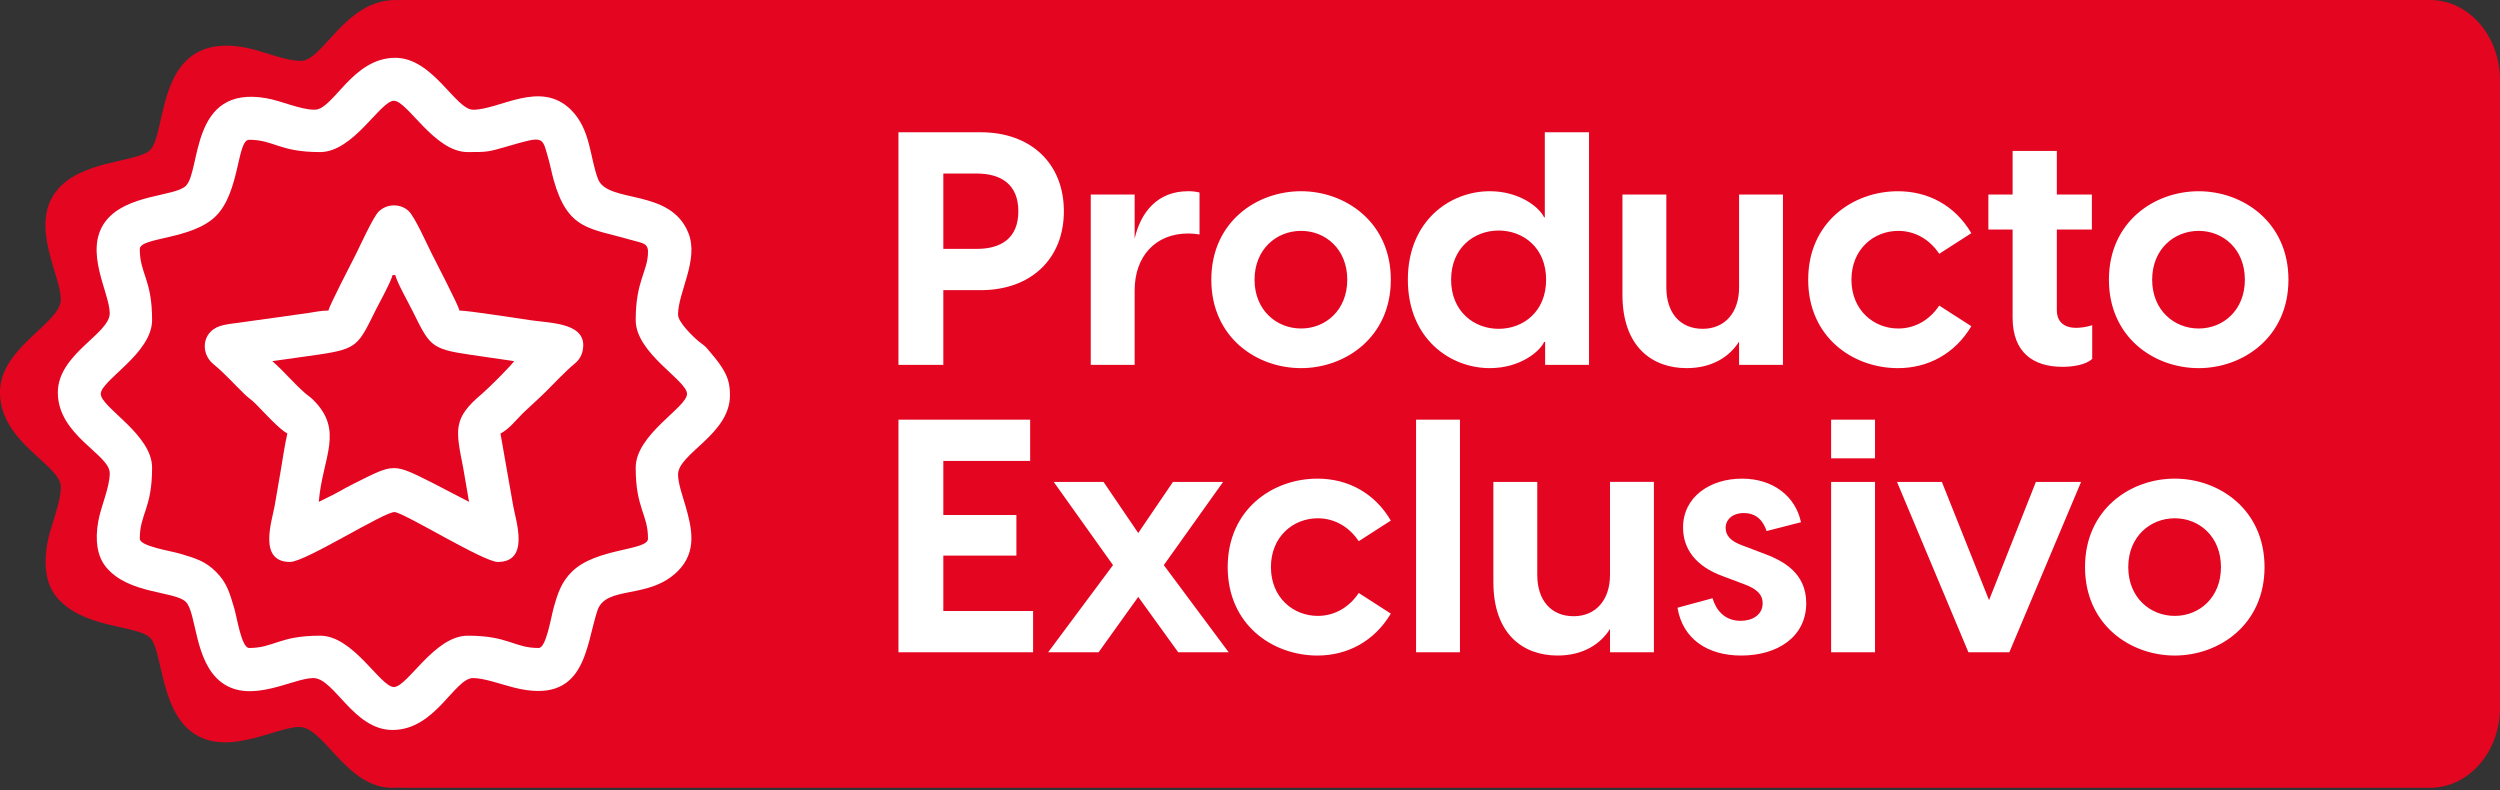
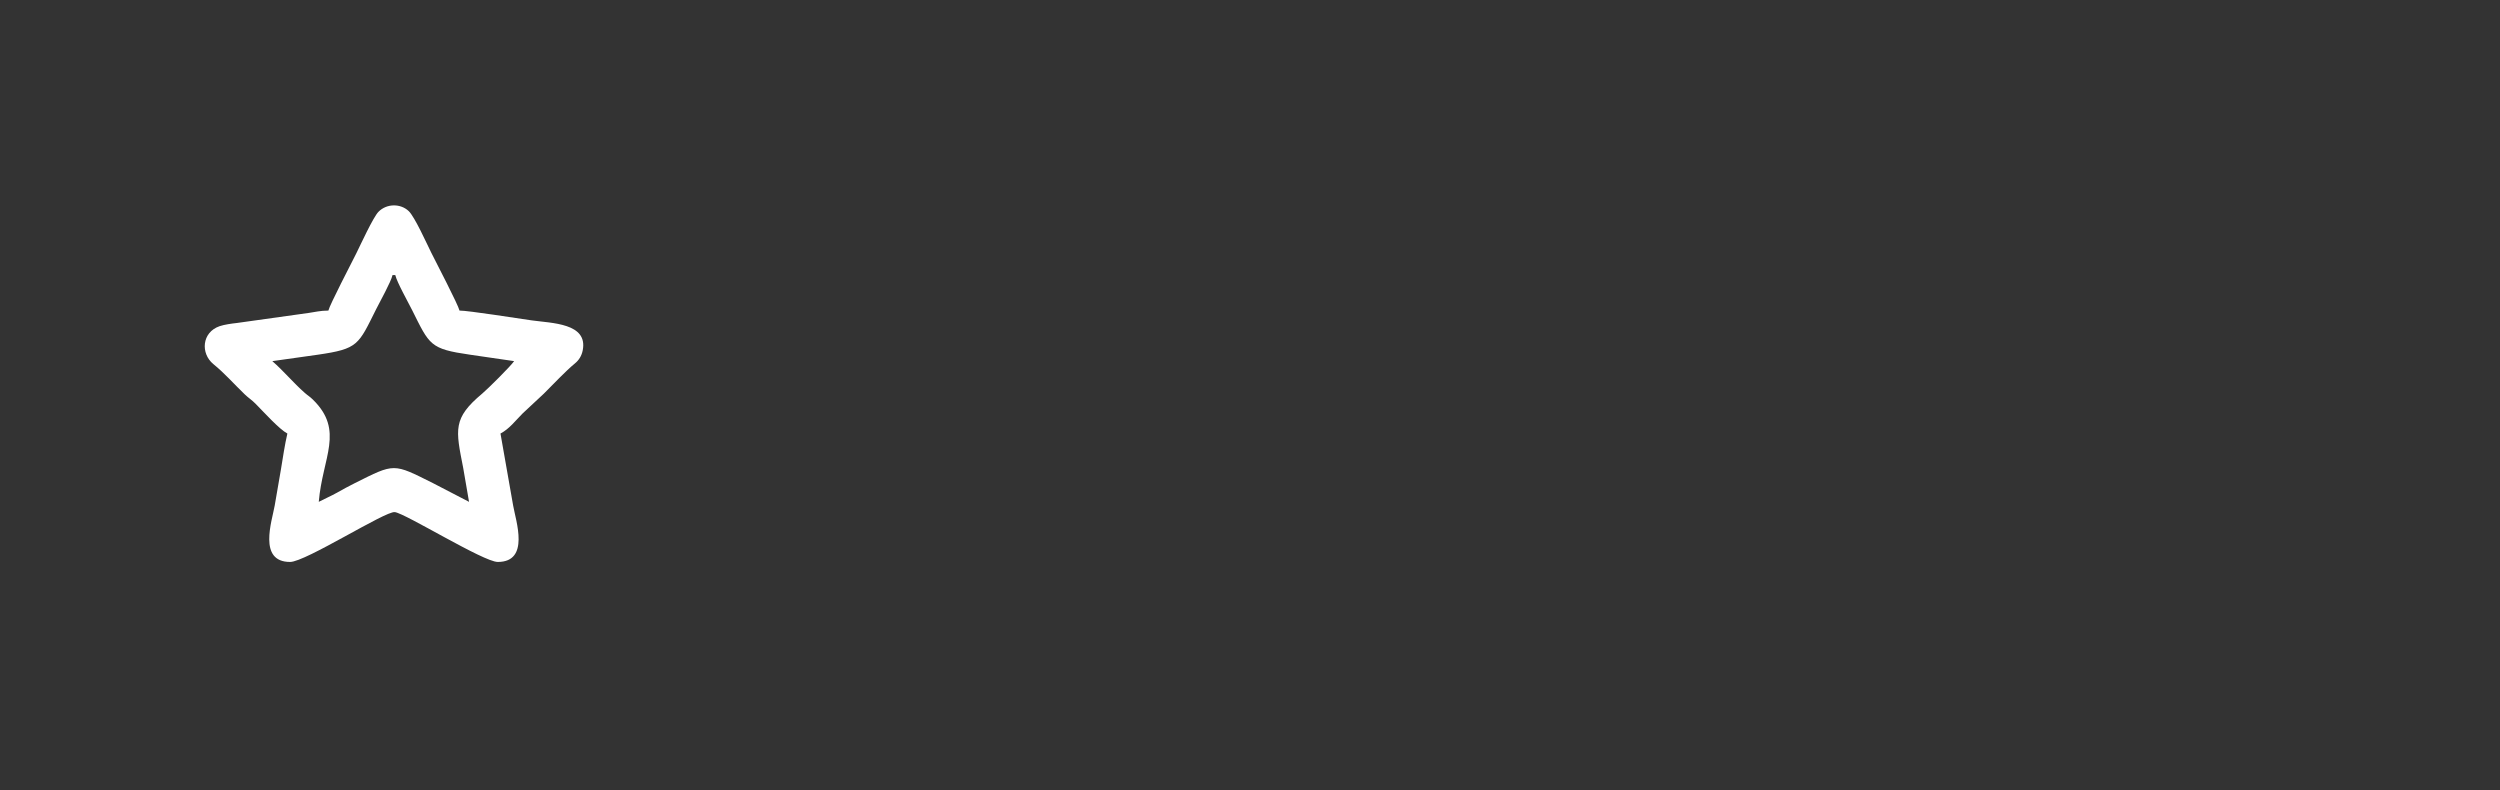
<svg xmlns="http://www.w3.org/2000/svg" width="250" height="79" viewBox="0 0 250 79" fill="none">
  <rect x="0" y="0" width="250" height="79" fill="#333333" stroke="none" />
  <g clip-path="url(#clip0_1250_4197)">
-     <path d="M243.003 0H40.519C36.654 0 33.522 3.587 33.522 8.013V70.766C33.522 75.191 36.654 78.778 40.519 78.778H243.003C246.867 78.778 250 75.191 250 70.766V8.013C250 3.587 246.867 0 243.003 0Z" fill="#E40521" />
-     <path fill-rule="evenodd" clip-rule="evenodd" d="M48.677 6.085C51.797 6.085 56.592 2.528 60.169 6.123C62.465 8.43 62.339 11.641 63.308 14.191C64.429 17.144 71.81 15.213 73.916 20.556C75.153 23.696 72.695 27.457 72.695 30.103C72.695 30.996 74.429 32.662 75.144 33.259C75.586 33.627 75.779 33.677 76.171 34.153C76.796 34.908 77.324 35.476 77.852 36.316C78.486 37.324 78.778 38.151 78.778 39.551C78.778 44.143 72.694 46.375 72.694 48.838C72.694 49.901 73.265 51.483 73.55 52.465C74.331 55.166 74.946 57.892 72.656 60.17C69.241 63.569 64.215 61.757 63.222 64.827C61.829 69.134 61.825 75.914 53.478 73.818C52.093 73.47 49.971 72.696 48.674 72.696C46.476 72.696 44.264 78.781 39.227 78.781C34.635 78.781 32.403 72.696 29.94 72.696C27.551 72.696 22.633 75.789 19.183 73.205C15.97 70.798 16.275 65.043 15.005 63.773C13.71 62.478 8.273 62.895 5.645 59.683C4.574 58.376 4.36 56.486 4.729 54.369C5.048 52.541 6.083 50.386 6.083 48.678C6.083 46.48 -0.002 44.268 -0.002 39.231C-0.002 34.712 6.083 32.355 6.083 29.944C6.083 27.555 2.99 22.636 5.574 19.187C7.981 15.974 13.737 16.279 15.007 15.009C16.797 13.219 15.457 3.172 24.41 4.733C26.238 5.052 28.393 6.087 30.101 6.087C32.3 6.087 34.511 0.002 39.548 0.002C43.968 0.002 46.608 6.087 48.675 6.087L48.677 6.085Z" fill="#E40521" />
-     <path fill-rule="evenodd" clip-rule="evenodd" d="M64.801 25.181C64.801 24.269 64.175 24.308 63.009 23.967C59.025 22.802 56.777 23.065 55.356 17.958C55.164 17.266 55.023 16.492 54.812 15.77C54.195 13.66 54.434 13.563 50.818 14.614C48.791 15.202 48.778 15.208 46.767 15.208C43.433 15.208 40.743 10.076 39.39 10.076C38.037 10.076 35.346 15.208 32.013 15.208C27.887 15.208 27.412 13.978 24.909 13.978C23.698 13.978 24.001 19.194 21.598 21.597C19.195 24 13.979 23.696 13.979 24.907C13.979 27.402 15.209 27.888 15.209 32.011C15.209 35.345 10.077 38.035 10.077 39.388C10.077 40.741 15.209 43.431 15.209 46.765C15.209 50.891 13.979 51.366 13.979 53.869C13.979 54.625 17.021 55.078 17.958 55.355C19.568 55.832 20.531 56.112 21.598 57.18C22.666 58.247 22.946 59.21 23.423 60.82C23.7 61.757 24.153 64.799 24.909 64.799C27.403 64.799 27.89 63.569 32.013 63.569C35.346 63.569 38.037 68.701 39.39 68.701C40.743 68.701 43.433 63.569 46.767 63.569C50.892 63.569 51.368 64.799 53.871 64.799C54.615 64.799 55.103 61.727 55.355 60.819C55.793 59.245 56.157 58.203 57.181 57.18C59.584 54.777 64.8 55.08 64.8 53.869C64.8 51.375 63.57 50.888 63.57 46.765C63.57 43.431 68.702 40.741 68.702 39.388C68.702 38.035 63.57 35.345 63.57 32.011C63.57 28.031 64.8 27.13 64.8 25.18L64.801 25.181ZM47.314 10.973C49.976 10.973 54.068 7.938 57.119 11.004C59.078 12.973 58.971 15.713 59.797 17.89C60.753 20.408 67.051 18.76 68.848 23.32C69.903 25.998 67.806 29.207 67.806 31.465C67.806 32.227 69.286 33.648 69.895 34.157C70.272 34.472 70.438 34.514 70.772 34.92C71.305 35.564 71.756 36.049 72.206 36.764C72.748 37.626 72.997 38.33 72.997 39.525C72.997 43.443 67.806 45.348 67.806 47.45C67.806 48.357 68.295 49.706 68.537 50.544C69.204 52.848 69.728 55.174 67.775 57.118C64.861 60.017 60.574 58.471 59.726 61.091C58.538 64.766 58.534 70.551 51.412 68.762C50.231 68.466 48.421 67.806 47.314 67.806C45.438 67.806 43.552 72.997 39.254 72.997C35.336 72.997 33.431 67.806 31.329 67.806C29.291 67.806 25.094 70.445 22.152 68.24C19.41 66.186 19.67 61.276 18.587 60.192C17.481 59.087 12.843 59.444 10.6 56.704C9.686 55.588 9.504 53.975 9.819 52.169C10.091 50.608 10.974 48.77 10.974 47.313C10.974 45.436 5.783 43.55 5.783 39.252C5.783 35.397 10.974 33.387 10.974 31.328C10.974 29.29 8.336 25.093 10.54 22.151C12.594 19.409 17.505 19.669 18.588 18.585C20.116 17.058 18.972 8.486 26.611 9.817C28.172 10.088 30.01 10.972 31.467 10.972C33.344 10.972 35.23 5.781 39.528 5.781C43.298 5.781 45.551 10.972 47.315 10.972L47.314 10.973Z" fill="white" />
    <path fill-rule="evenodd" clip-rule="evenodd" d="M51.413 36.112L47 35.469C42.982 34.889 42.965 34.517 41.212 31.011C40.81 30.207 39.695 28.226 39.527 27.505H39.254C39.089 28.213 37.986 30.176 37.614 30.921C35.828 34.492 35.844 34.882 31.781 35.471L27.231 36.113C28.382 37.113 29.312 38.262 30.477 39.287C30.81 39.581 30.961 39.637 31.299 39.969C34.46 43.068 32.247 45.731 31.877 50.184C32.476 49.867 33.075 49.62 33.696 49.271C34.343 48.909 34.784 48.662 35.474 48.317C39.499 46.305 39.289 46.312 43.306 48.317L46.904 50.184L46.322 46.804C45.566 42.939 45.251 41.842 48.23 39.352C48.786 38.886 51.081 36.608 51.413 36.113V36.112ZM45.948 31.057C46.844 31.057 51.848 31.851 53.166 32.037C55.188 32.322 58.811 32.307 58.272 35.036C58.161 35.597 57.882 36.021 57.506 36.331C56.536 37.127 55.321 38.437 54.389 39.36L52.268 41.339C51.551 42.056 50.947 42.878 50.048 43.354L51.315 50.557C51.581 52.091 53.016 56.195 49.776 56.195C48.364 56.195 40.571 51.357 39.483 51.21C38.544 51.083 30.548 56.195 29.01 56.195C25.77 56.195 27.203 52.091 27.47 50.557C27.694 49.276 27.884 48.209 28.093 46.944C28.275 45.839 28.477 44.468 28.737 43.354C27.926 42.924 26.406 41.234 25.562 40.381C25.143 39.957 24.872 39.82 24.466 39.428C23.349 38.353 22.514 37.373 21.337 36.41C20.037 35.344 20.177 33.23 21.963 32.617C22.435 32.455 23.196 32.353 23.695 32.298L30.885 31.291C31.505 31.209 32.016 31.058 32.837 31.058C32.971 30.483 35.163 26.269 35.615 25.366C36.018 24.558 37.31 21.726 37.849 21.178C38.677 20.336 40.064 20.34 40.872 21.11C41.478 21.688 42.689 24.395 43.129 25.274C43.587 26.19 45.816 30.472 45.951 31.058L45.948 31.057Z" fill="white" />
-     <path d="M98.067 13.226H89.845V36.485H94.332V29.016H98.067C103.112 29.016 106.388 25.871 106.388 21.121C106.388 16.371 103.113 13.226 98.067 13.226V13.226ZM97.674 24.888H94.333V17.354H97.674C100.099 17.354 101.834 18.434 101.834 21.121C101.834 23.84 100.098 24.888 97.674 24.888ZM118.805 19.122C115.725 19.122 114.055 21.252 113.465 23.872V19.45H109.075V36.485H113.465V29.049C113.465 25.641 115.529 23.348 118.838 23.348C119.231 23.348 119.558 23.381 119.952 23.447V19.253C119.56 19.154 119.198 19.121 118.806 19.121L118.805 19.122ZM130.107 36.813C134.529 36.813 139.083 33.733 139.083 27.968C139.083 22.202 134.529 19.122 130.107 19.122C125.652 19.122 121.131 22.202 121.131 27.968C121.131 33.734 125.651 36.813 130.107 36.813ZM130.107 32.85C127.649 32.85 125.455 31.015 125.455 27.968C125.455 24.921 127.649 23.087 130.107 23.087C132.563 23.087 134.726 24.921 134.726 27.968C134.726 31.015 132.564 32.85 130.107 32.85ZM154.48 13.226V21.743H154.414C153.988 20.794 152.023 19.122 148.975 19.122C145.012 19.122 140.786 22.071 140.786 27.968C140.786 33.865 145.012 36.813 148.975 36.813C152.023 36.813 153.988 35.142 154.414 34.192H154.513V36.485H158.902V13.226H154.48V13.226ZM149.861 32.882C147.404 32.882 145.111 31.146 145.111 27.968C145.111 24.79 147.404 23.054 149.861 23.054C152.318 23.054 154.611 24.758 154.611 27.968C154.611 31.179 152.317 32.882 149.861 32.882ZM173.907 19.451V28.755C173.907 31.245 172.498 32.882 170.27 32.882C167.977 32.882 166.634 31.244 166.634 28.755V19.451H162.244V29.475C162.244 34.651 165.193 36.813 168.665 36.813C171.221 36.813 172.957 35.666 173.907 34.159V36.485H178.296V19.45H173.907V19.451ZM189.795 36.814C192.809 36.814 195.496 35.372 197.133 32.621L193.923 30.557C193.038 31.901 191.597 32.851 189.828 32.851C187.371 32.851 185.144 31.016 185.144 27.969C185.144 24.922 187.371 23.088 189.828 23.088C191.597 23.088 193.038 24.038 193.923 25.381L197.133 23.317C195.495 20.532 192.809 19.124 189.795 19.124C185.308 19.124 180.819 22.203 180.819 27.969C180.819 33.735 185.307 36.814 189.795 36.814ZM207.616 32.784C206.175 32.784 205.683 31.933 205.683 31.048V22.956H209.188V19.451H205.683V15.094H201.261V19.451H198.837V22.956H201.261V31.768C201.261 35.273 203.357 36.682 206.24 36.682C207.322 36.682 208.566 36.485 209.221 35.896V32.522C208.599 32.719 208.009 32.784 207.615 32.784H207.616ZM219.868 36.814C224.291 36.814 228.845 33.734 228.845 27.969C228.845 22.203 224.291 19.124 219.868 19.124C215.413 19.124 210.892 22.203 210.892 27.969C210.892 33.735 215.412 36.814 219.868 36.814ZM219.868 32.851C217.411 32.851 215.216 31.016 215.216 27.969C215.216 24.922 217.411 23.088 219.868 23.088C222.325 23.088 224.487 24.922 224.487 27.969C224.487 31.016 222.326 32.851 219.868 32.851ZM94.333 61.099V55.562H101.639V51.5H94.333V46.094H103.015V41.967H89.846V65.226H103.31V61.099H94.333V61.099ZM104.816 65.226H109.861L113.825 59.69L117.822 65.226H122.867L116.381 56.512L122.31 48.191H117.297L113.824 53.301L110.352 48.191H105.372L111.301 56.512L104.815 65.226H104.816ZM131.745 65.554C134.759 65.554 137.446 64.112 139.083 61.361L135.873 59.297C134.988 60.641 133.547 61.59 131.778 61.59C129.32 61.59 127.093 59.756 127.093 56.709C127.093 53.662 129.32 51.828 131.778 51.828C133.547 51.828 134.988 52.777 135.873 54.121L139.083 52.057C137.445 49.272 134.759 47.863 131.745 47.863C127.258 47.863 122.769 50.943 122.769 56.709C122.769 62.475 127.256 65.554 131.745 65.554V65.554ZM141.606 65.226H145.996V41.967H141.606V65.226ZM161 48.191V57.495C161 59.985 159.591 61.622 157.363 61.622C155.07 61.622 153.727 59.984 153.727 57.495V48.191H149.338V58.215C149.338 63.391 152.286 65.553 155.758 65.553C158.314 65.553 160.05 64.406 161 62.899V65.225H165.39V48.19H161V48.191ZM174.136 65.554C177.707 65.554 180.623 63.719 180.623 60.312C180.623 57.299 178.33 56.053 176.234 55.3L174.333 54.58C172.99 54.121 172.564 53.499 172.564 52.779C172.564 51.959 173.252 51.304 174.398 51.304C175.316 51.304 176.2 51.731 176.659 53.106L180.099 52.221C179.542 49.601 177.281 47.864 174.203 47.864C170.992 47.864 168.306 49.699 168.306 52.746C168.306 54.81 169.485 56.611 172.303 57.627L174.399 58.414C175.743 58.906 176.266 59.495 176.266 60.314C176.266 61.526 175.185 62.083 174.072 62.083C172.401 62.083 171.582 60.937 171.254 59.823L167.749 60.772C168.273 63.917 170.763 65.555 174.137 65.555L174.136 65.554ZM183.112 45.832H187.502V41.966H183.112V45.832V45.832ZM183.112 65.226H187.502V48.191H183.112V65.226ZM196.84 65.226H200.934L208.109 48.191H203.589L198.904 60.017L194.187 48.191H189.7L196.842 65.226H196.84ZM217.478 65.554C221.9 65.554 226.454 62.474 226.454 56.709C226.454 50.943 221.9 47.863 217.478 47.863C213.023 47.863 208.502 50.943 208.502 56.709C208.502 62.475 213.022 65.554 217.478 65.554ZM217.478 61.59C215.021 61.59 212.826 59.756 212.826 56.709C212.826 53.662 215.021 51.828 217.478 51.828C219.935 51.828 222.097 53.662 222.097 56.709C222.097 59.756 219.936 61.59 217.478 61.59Z" fill="white" />
  </g>
  <defs>
    <clipPath id="clip0_1250_4197">
      <rect width="250" height="78.779" fill="white" />
    </clipPath>
  </defs>
</svg>